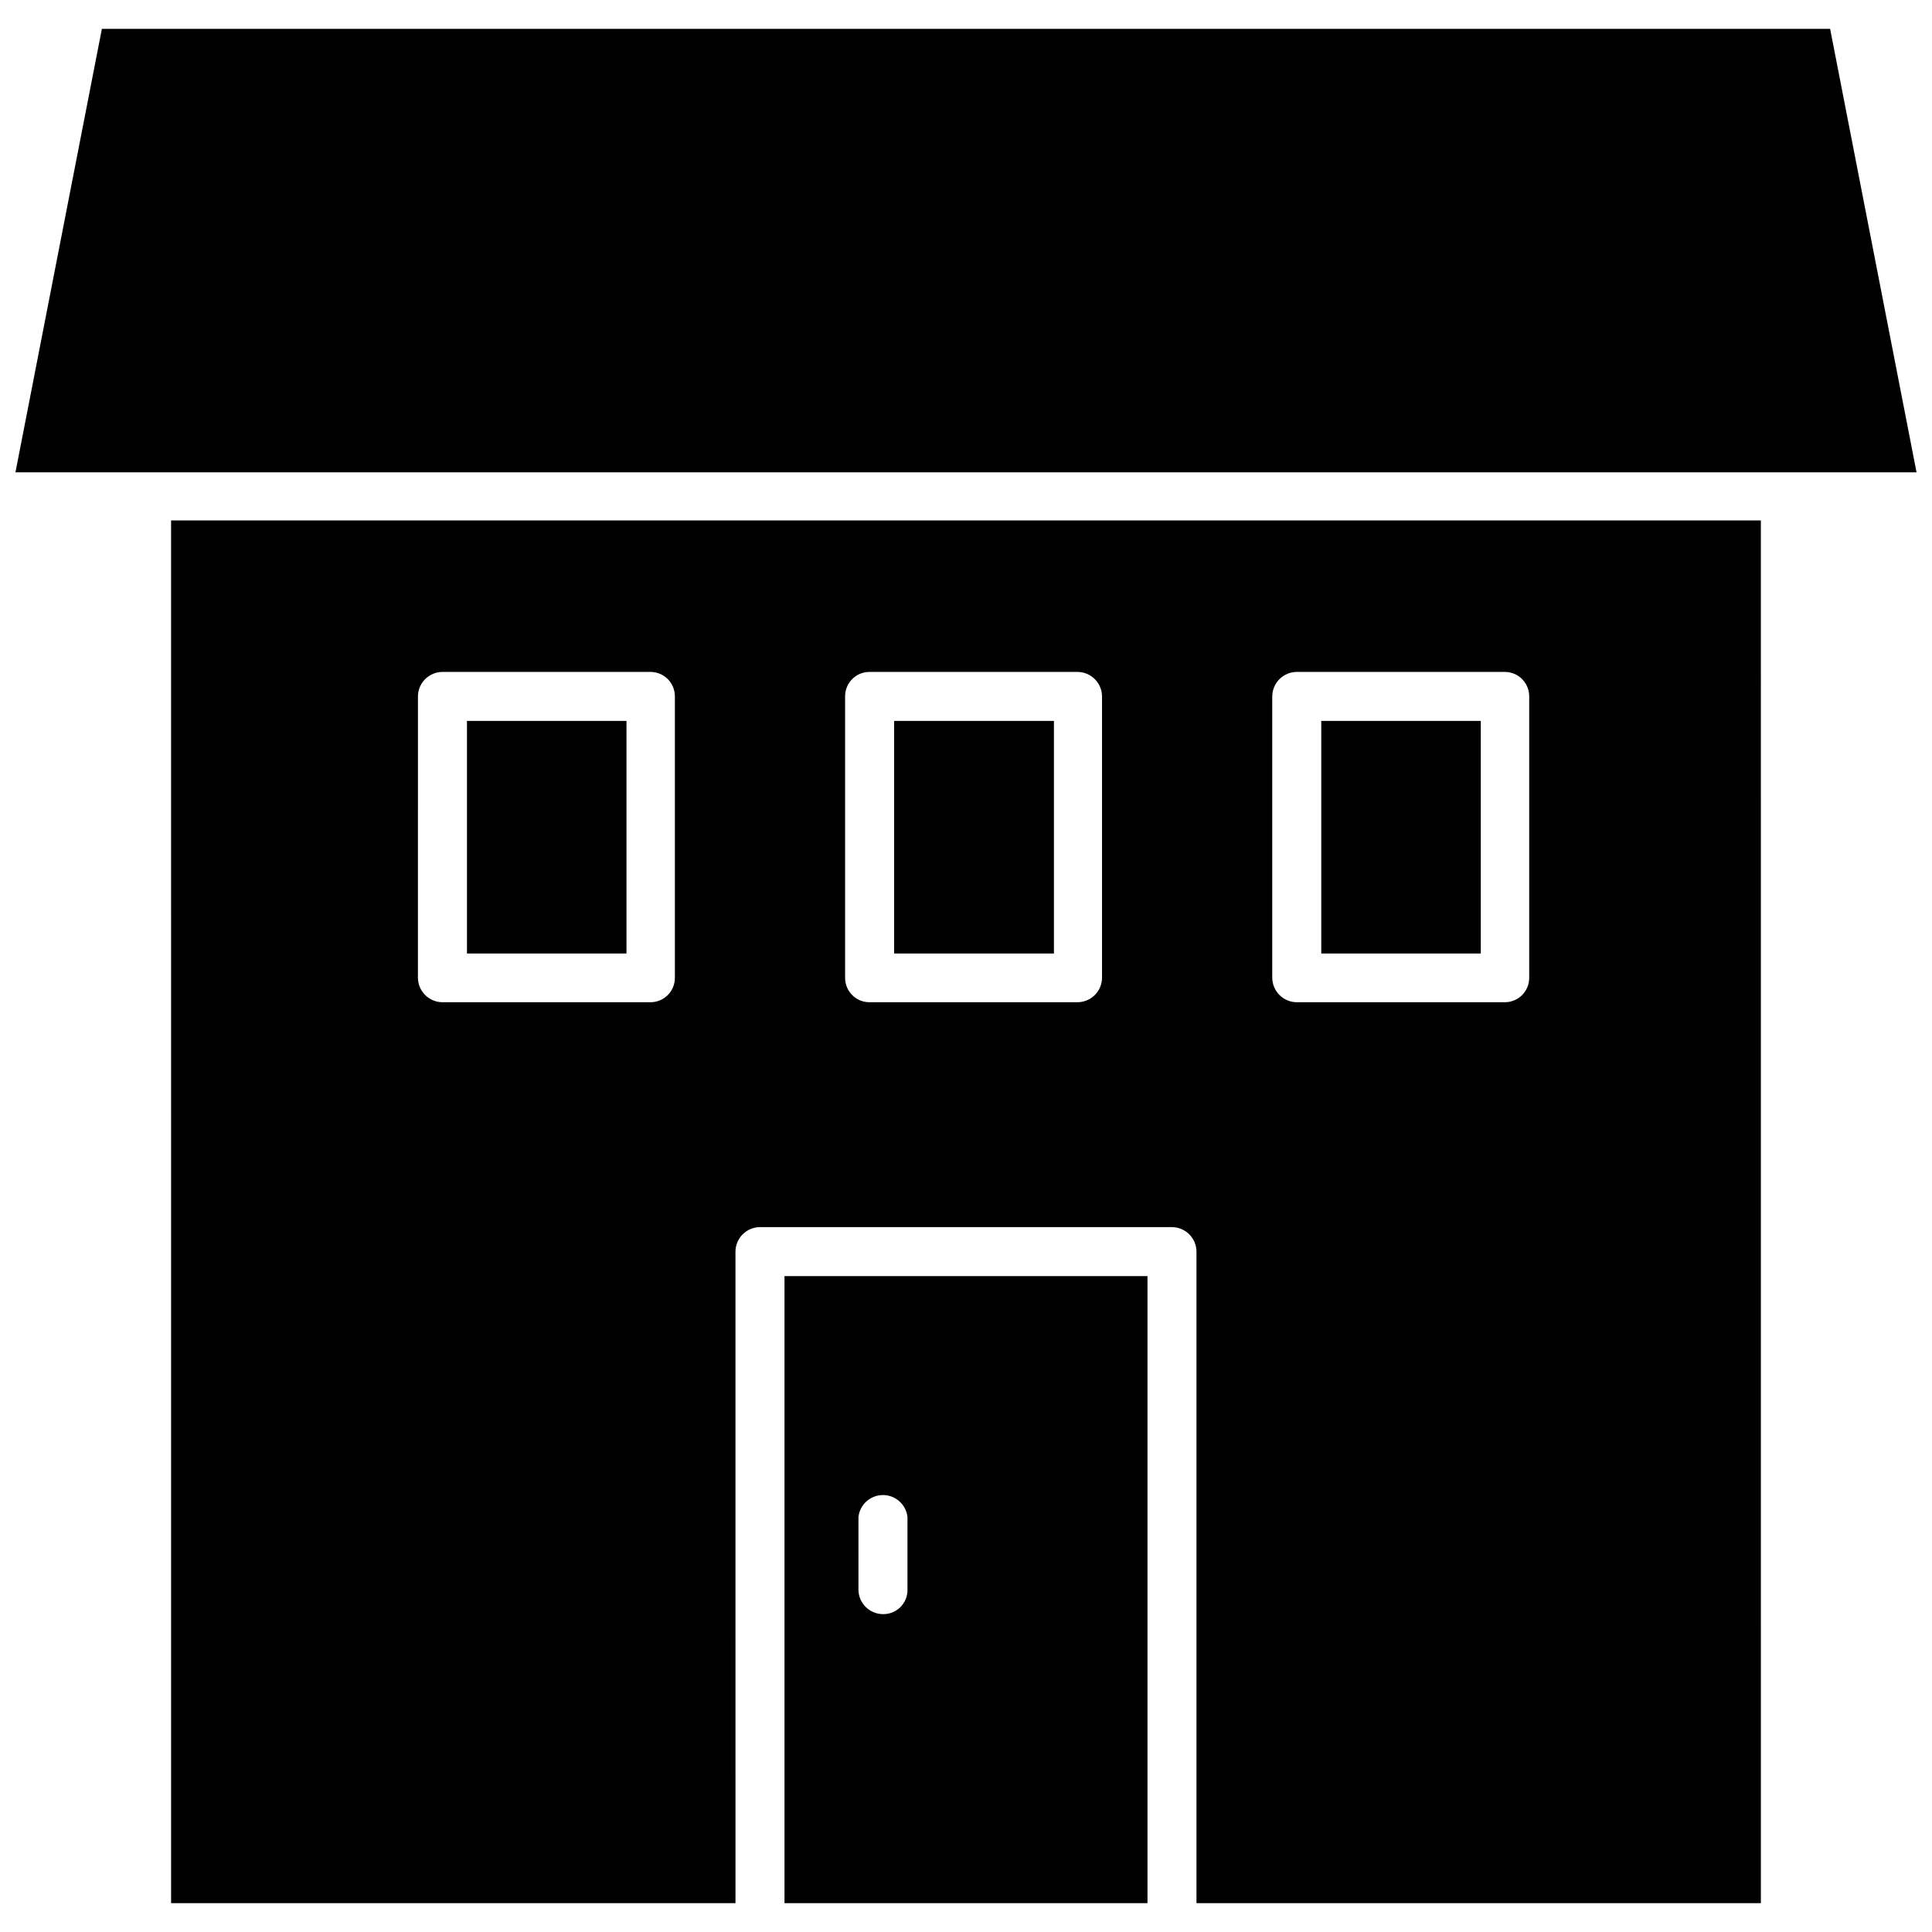
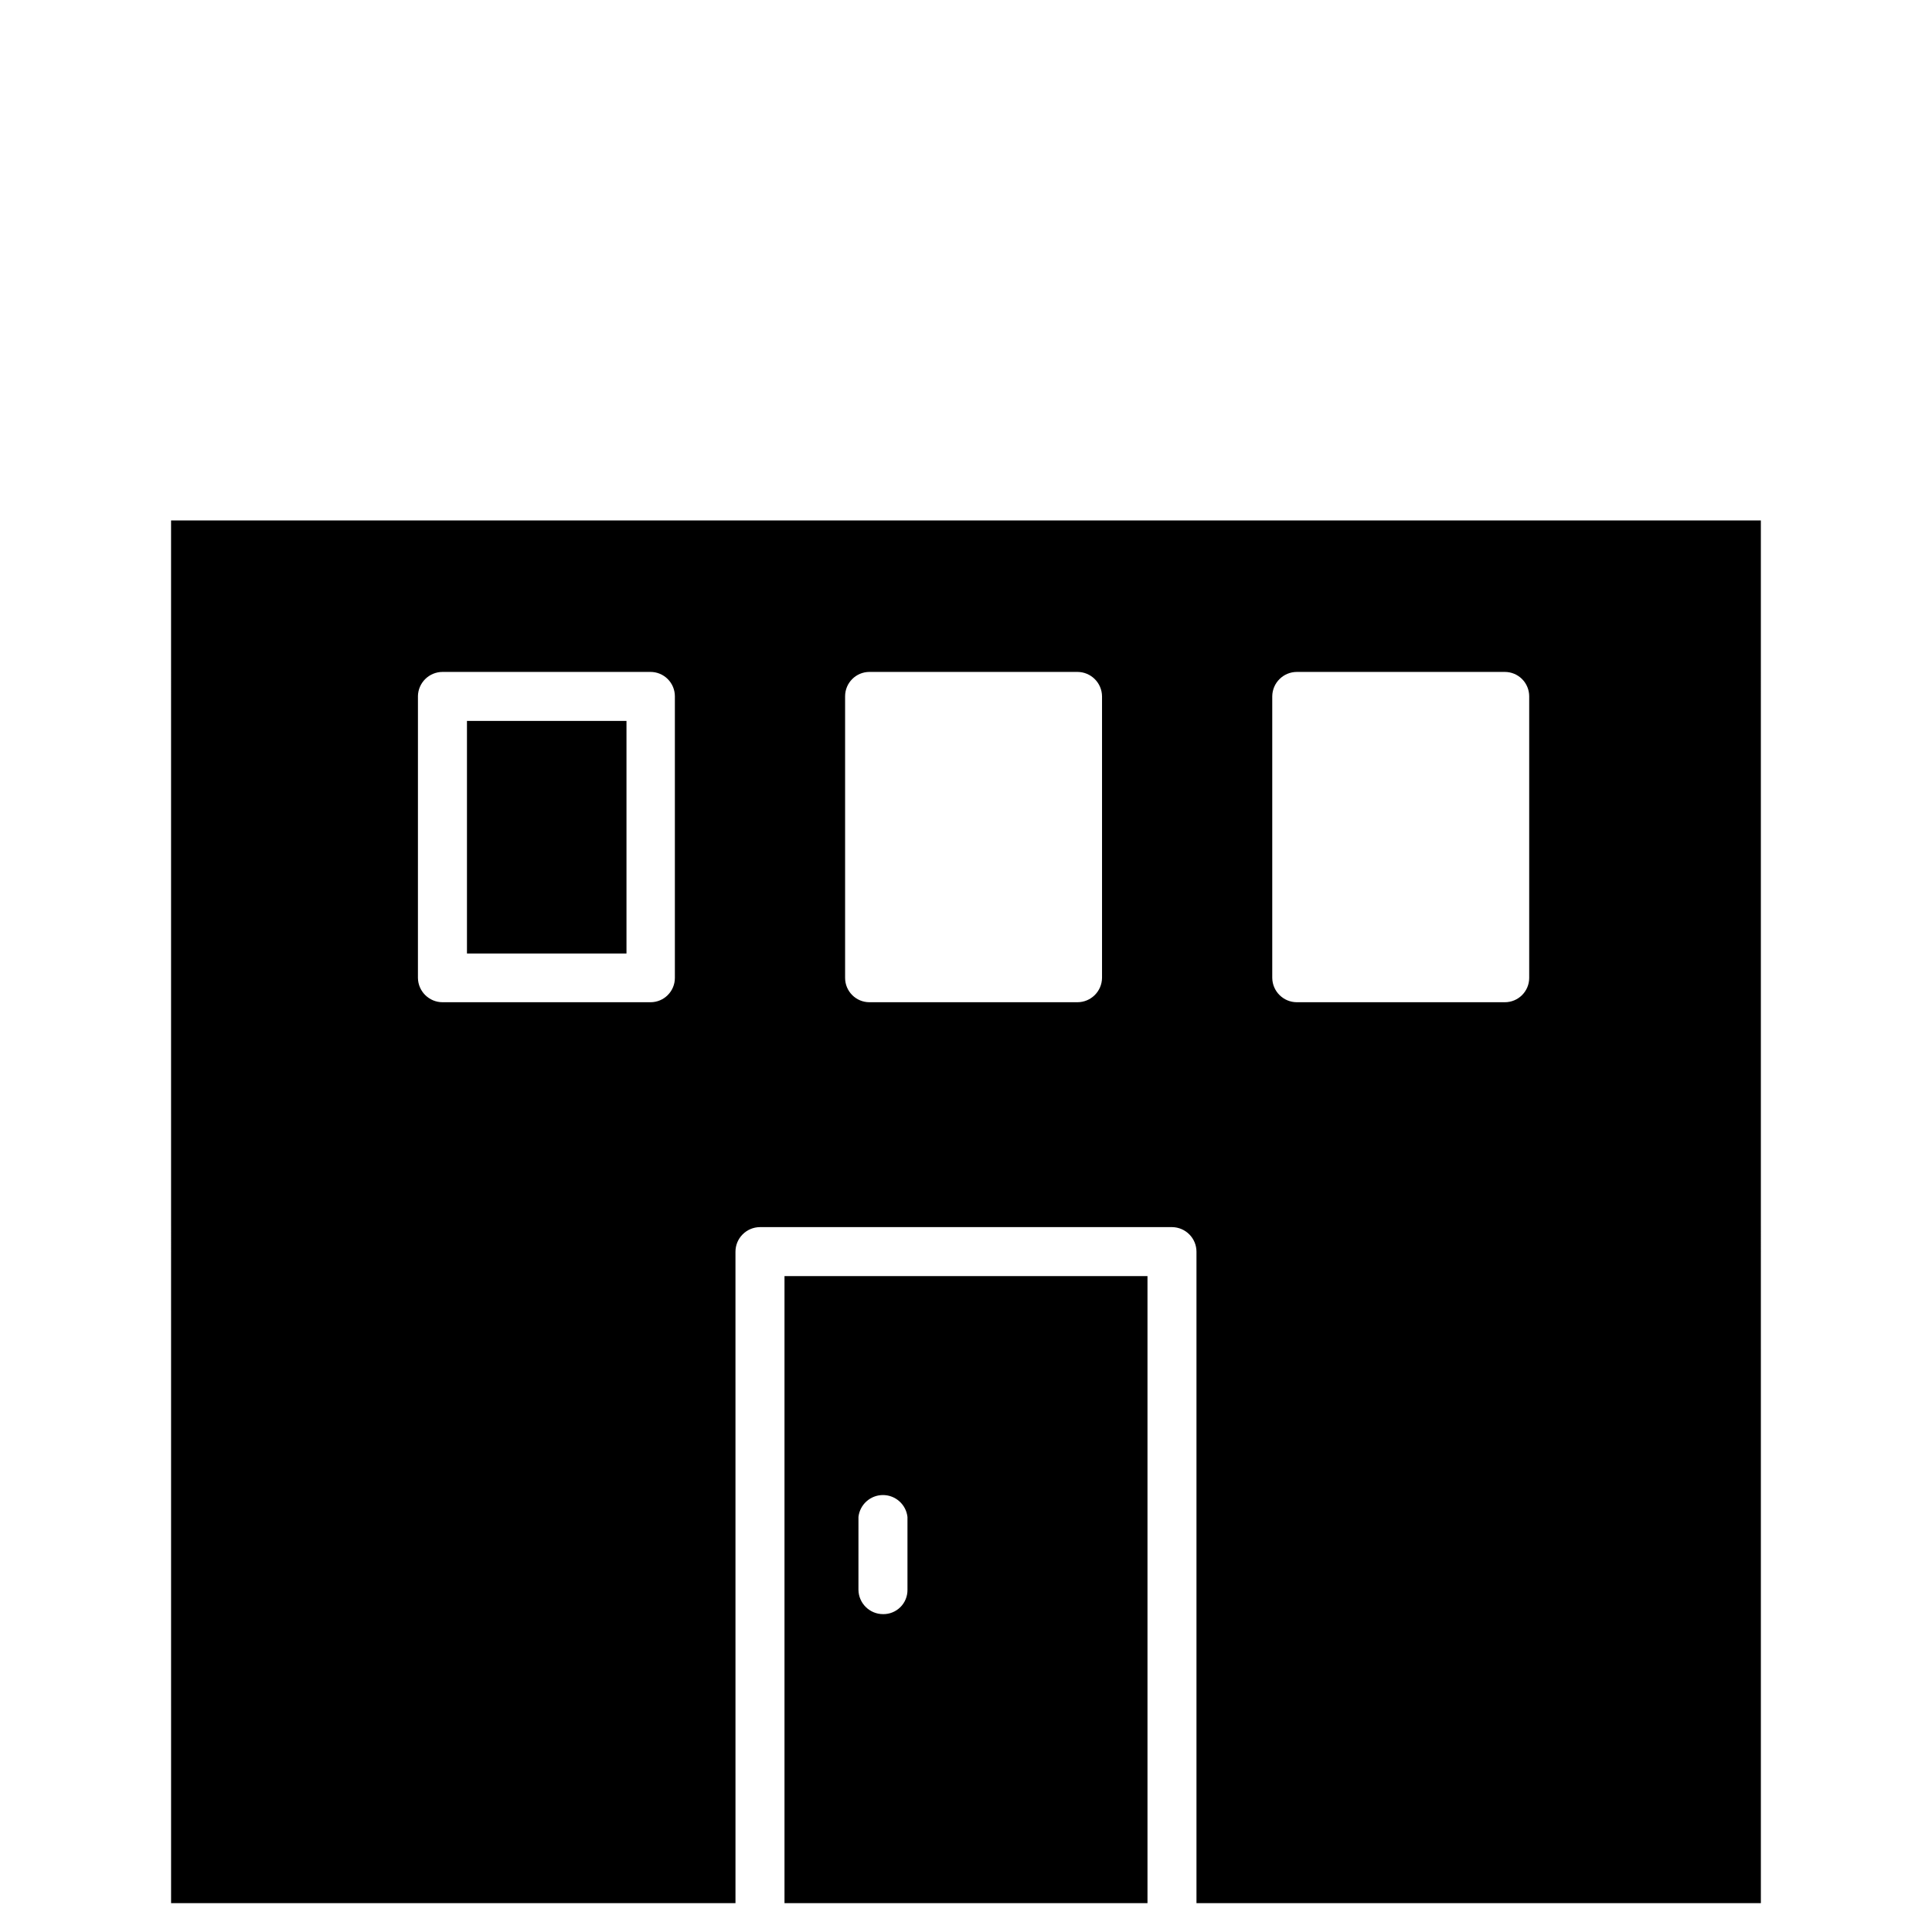
<svg xmlns="http://www.w3.org/2000/svg" width="800px" height="800px" version="1.1" viewBox="144 144 512 512">
  <defs>
    <clipPath id="a">
-       <path d="m148.09 151h503.81v119h-503.81z" />
-     </clipPath>
+       </clipPath>
  </defs>
  <g clip-path="url(#a)">
    <path d="m629 151.64h-458l-22.906 117.53h503.81z" />
  </g>
  <path d="m351.9 648.36h96.195v-166.18h-96.195zm19.602-102.34h-0.004c0.367-3.309 3.164-5.816 6.496-5.816 3.332 0 6.129 2.508 6.496 5.816v19.289c0.02 1.719-0.652 3.371-1.867 4.586-1.215 1.215-2.871 1.891-4.59 1.867-3.578 0-6.492-2.875-6.535-6.453z" />
  <path d="m189.34 648.36h149.57l-0.004-172.63c0-3.578 2.879-6.488 6.457-6.531h109.26c3.578 0.043 6.457 2.953 6.457 6.531v172.63h149.57l-0.004-366.44h-421.31zm291.82-319.84c0.043-3.578 2.953-6.453 6.531-6.453h55.105c1.711 0 3.356 0.68 4.566 1.891 1.207 1.211 1.891 2.852 1.891 4.562v74.629c0 3.562-2.891 6.453-6.457 6.453h-55.105c-3.578 0-6.488-2.875-6.531-6.453zm-113.2 0c0-3.562 2.887-6.453 6.453-6.453h55.105c3.578 0 6.488 2.875 6.531 6.453v74.629c-0.043 3.578-2.953 6.453-6.531 6.453h-55.105c-3.566 0-6.453-2.891-6.453-6.453zm-113.2 0h-0.004c0.047-3.578 2.957-6.453 6.535-6.453h55.105c1.711 0 3.352 0.68 4.562 1.891 1.211 1.211 1.891 2.852 1.891 4.562v74.629c0 3.562-2.891 6.453-6.453 6.453h-55.105c-3.578 0-6.488-2.875-6.535-6.453z" />
-   <path d="m494.15 335.05h42.273v61.637h-42.273z" />
-   <path d="m380.95 335.05h42.352v61.637h-42.352z" />
  <path d="m267.75 335.05h42.273v61.637h-42.273z" />
</svg>